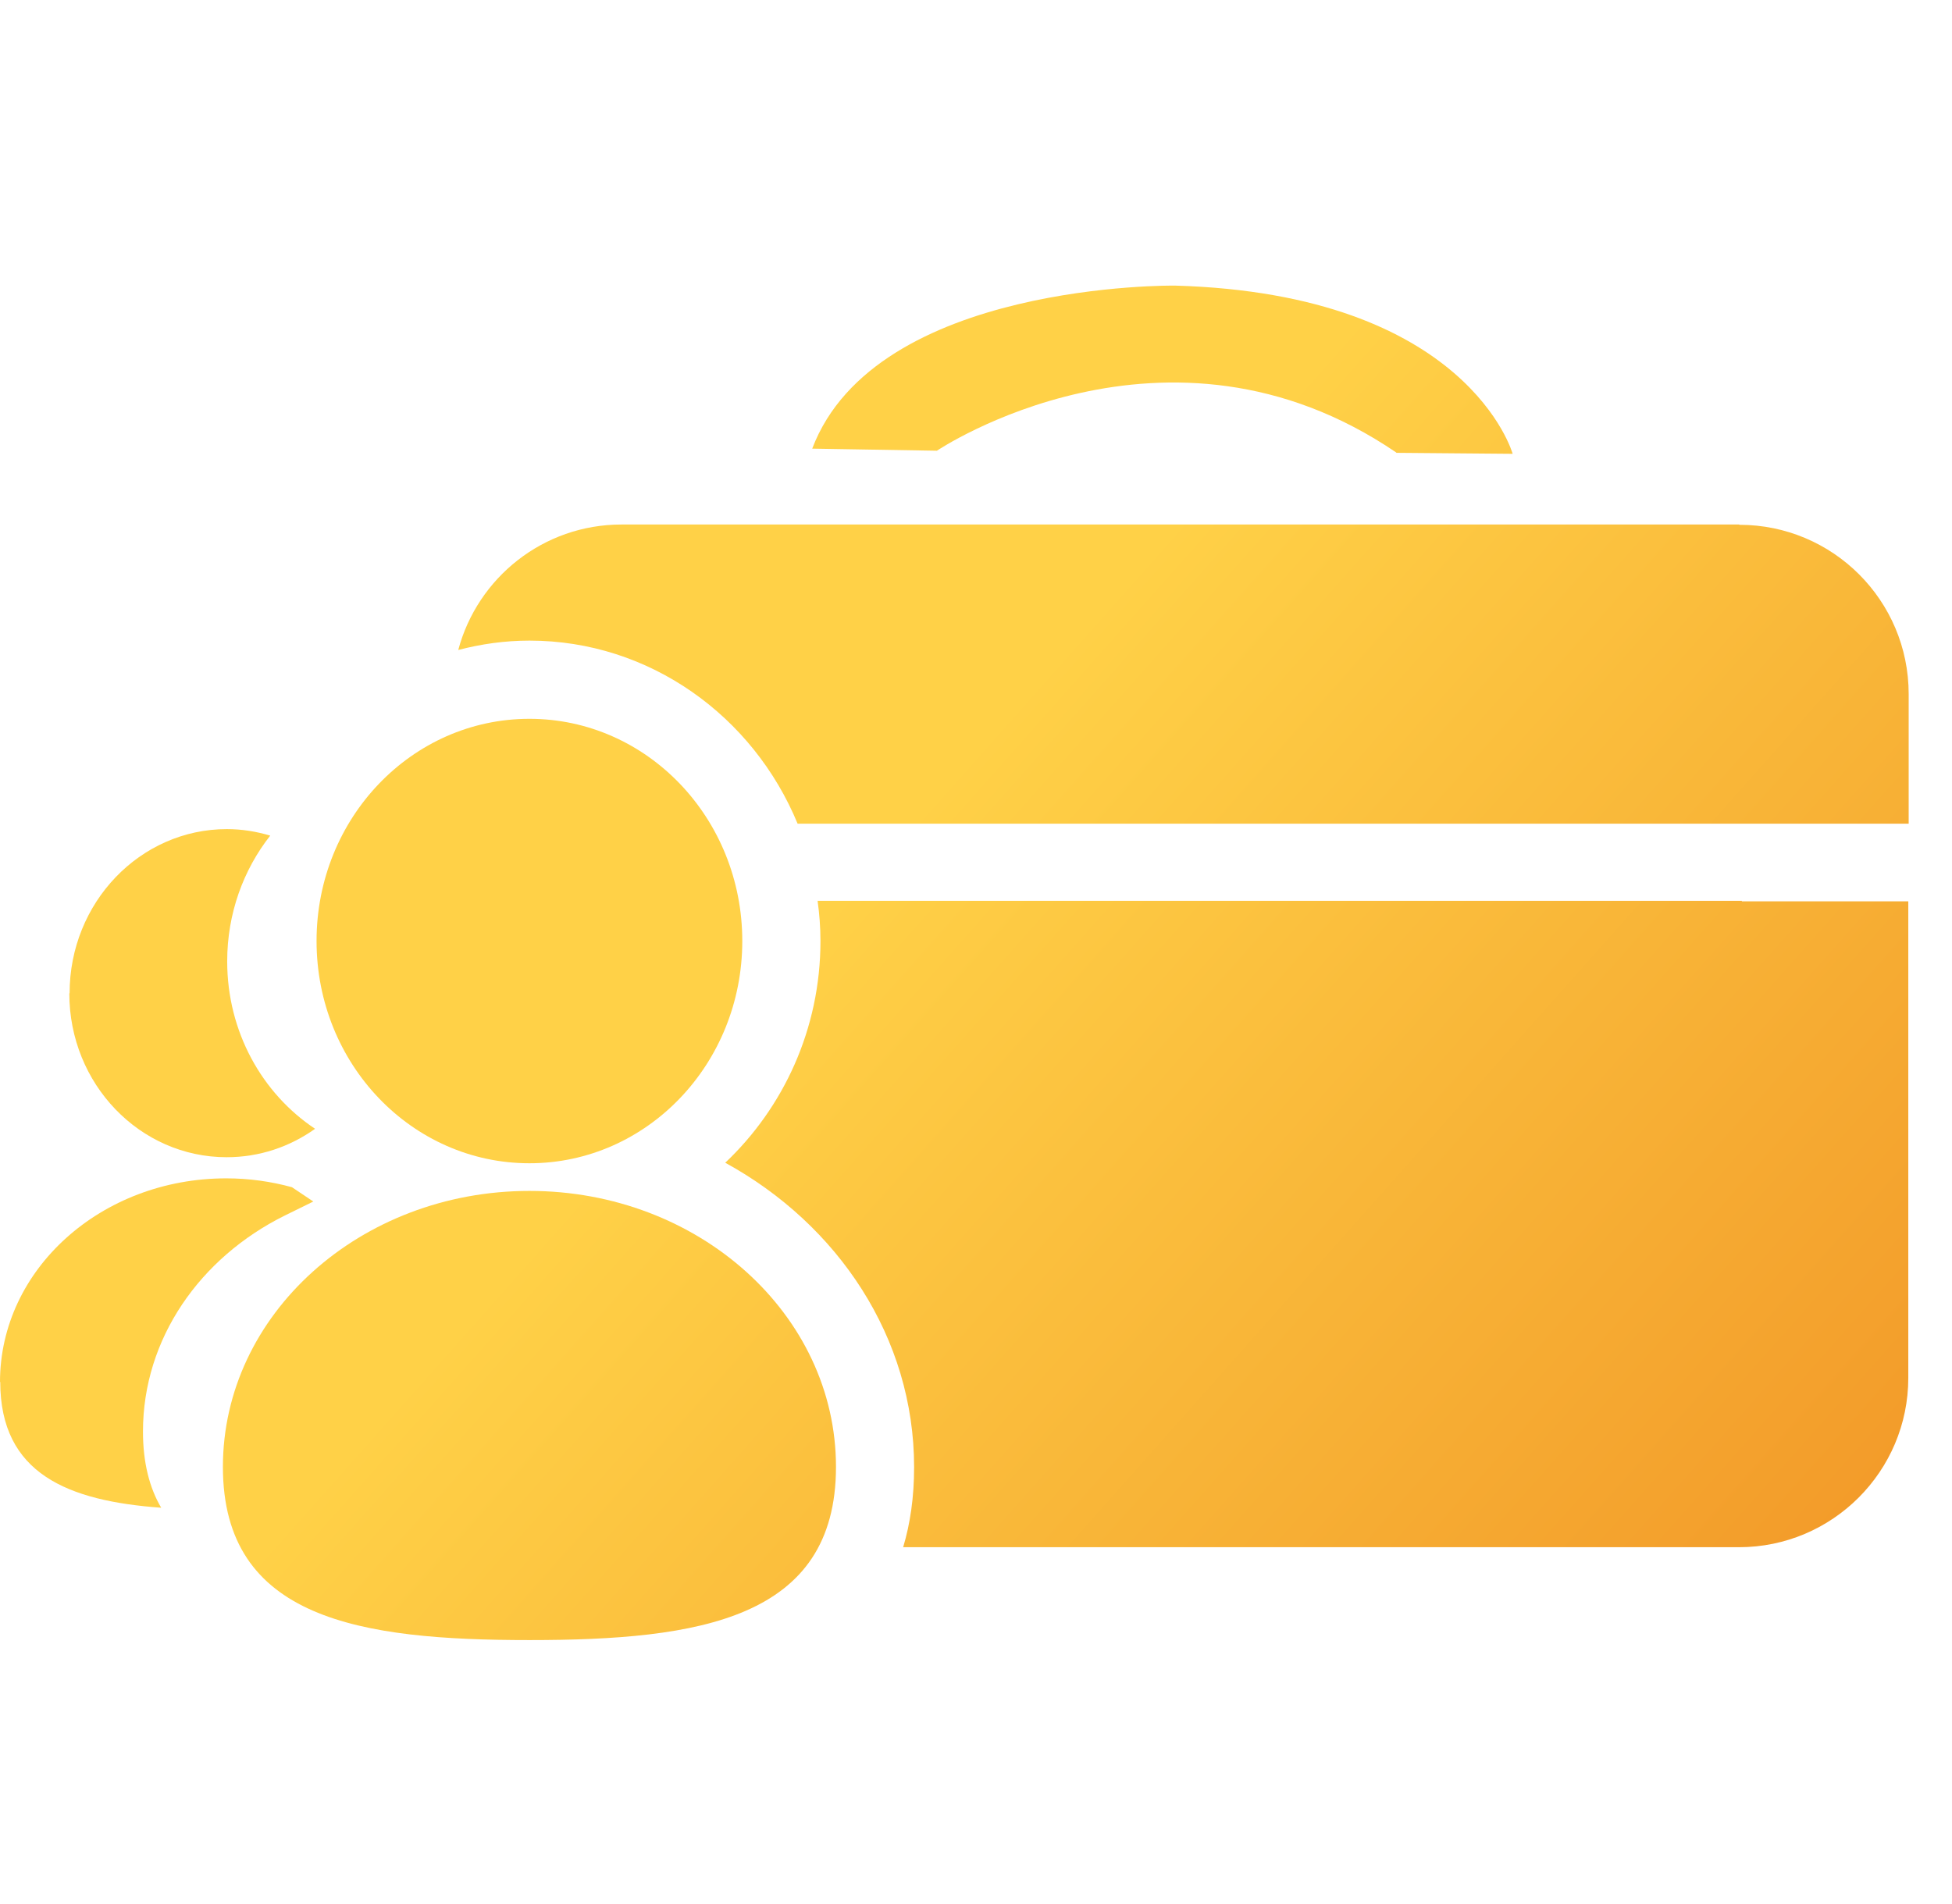
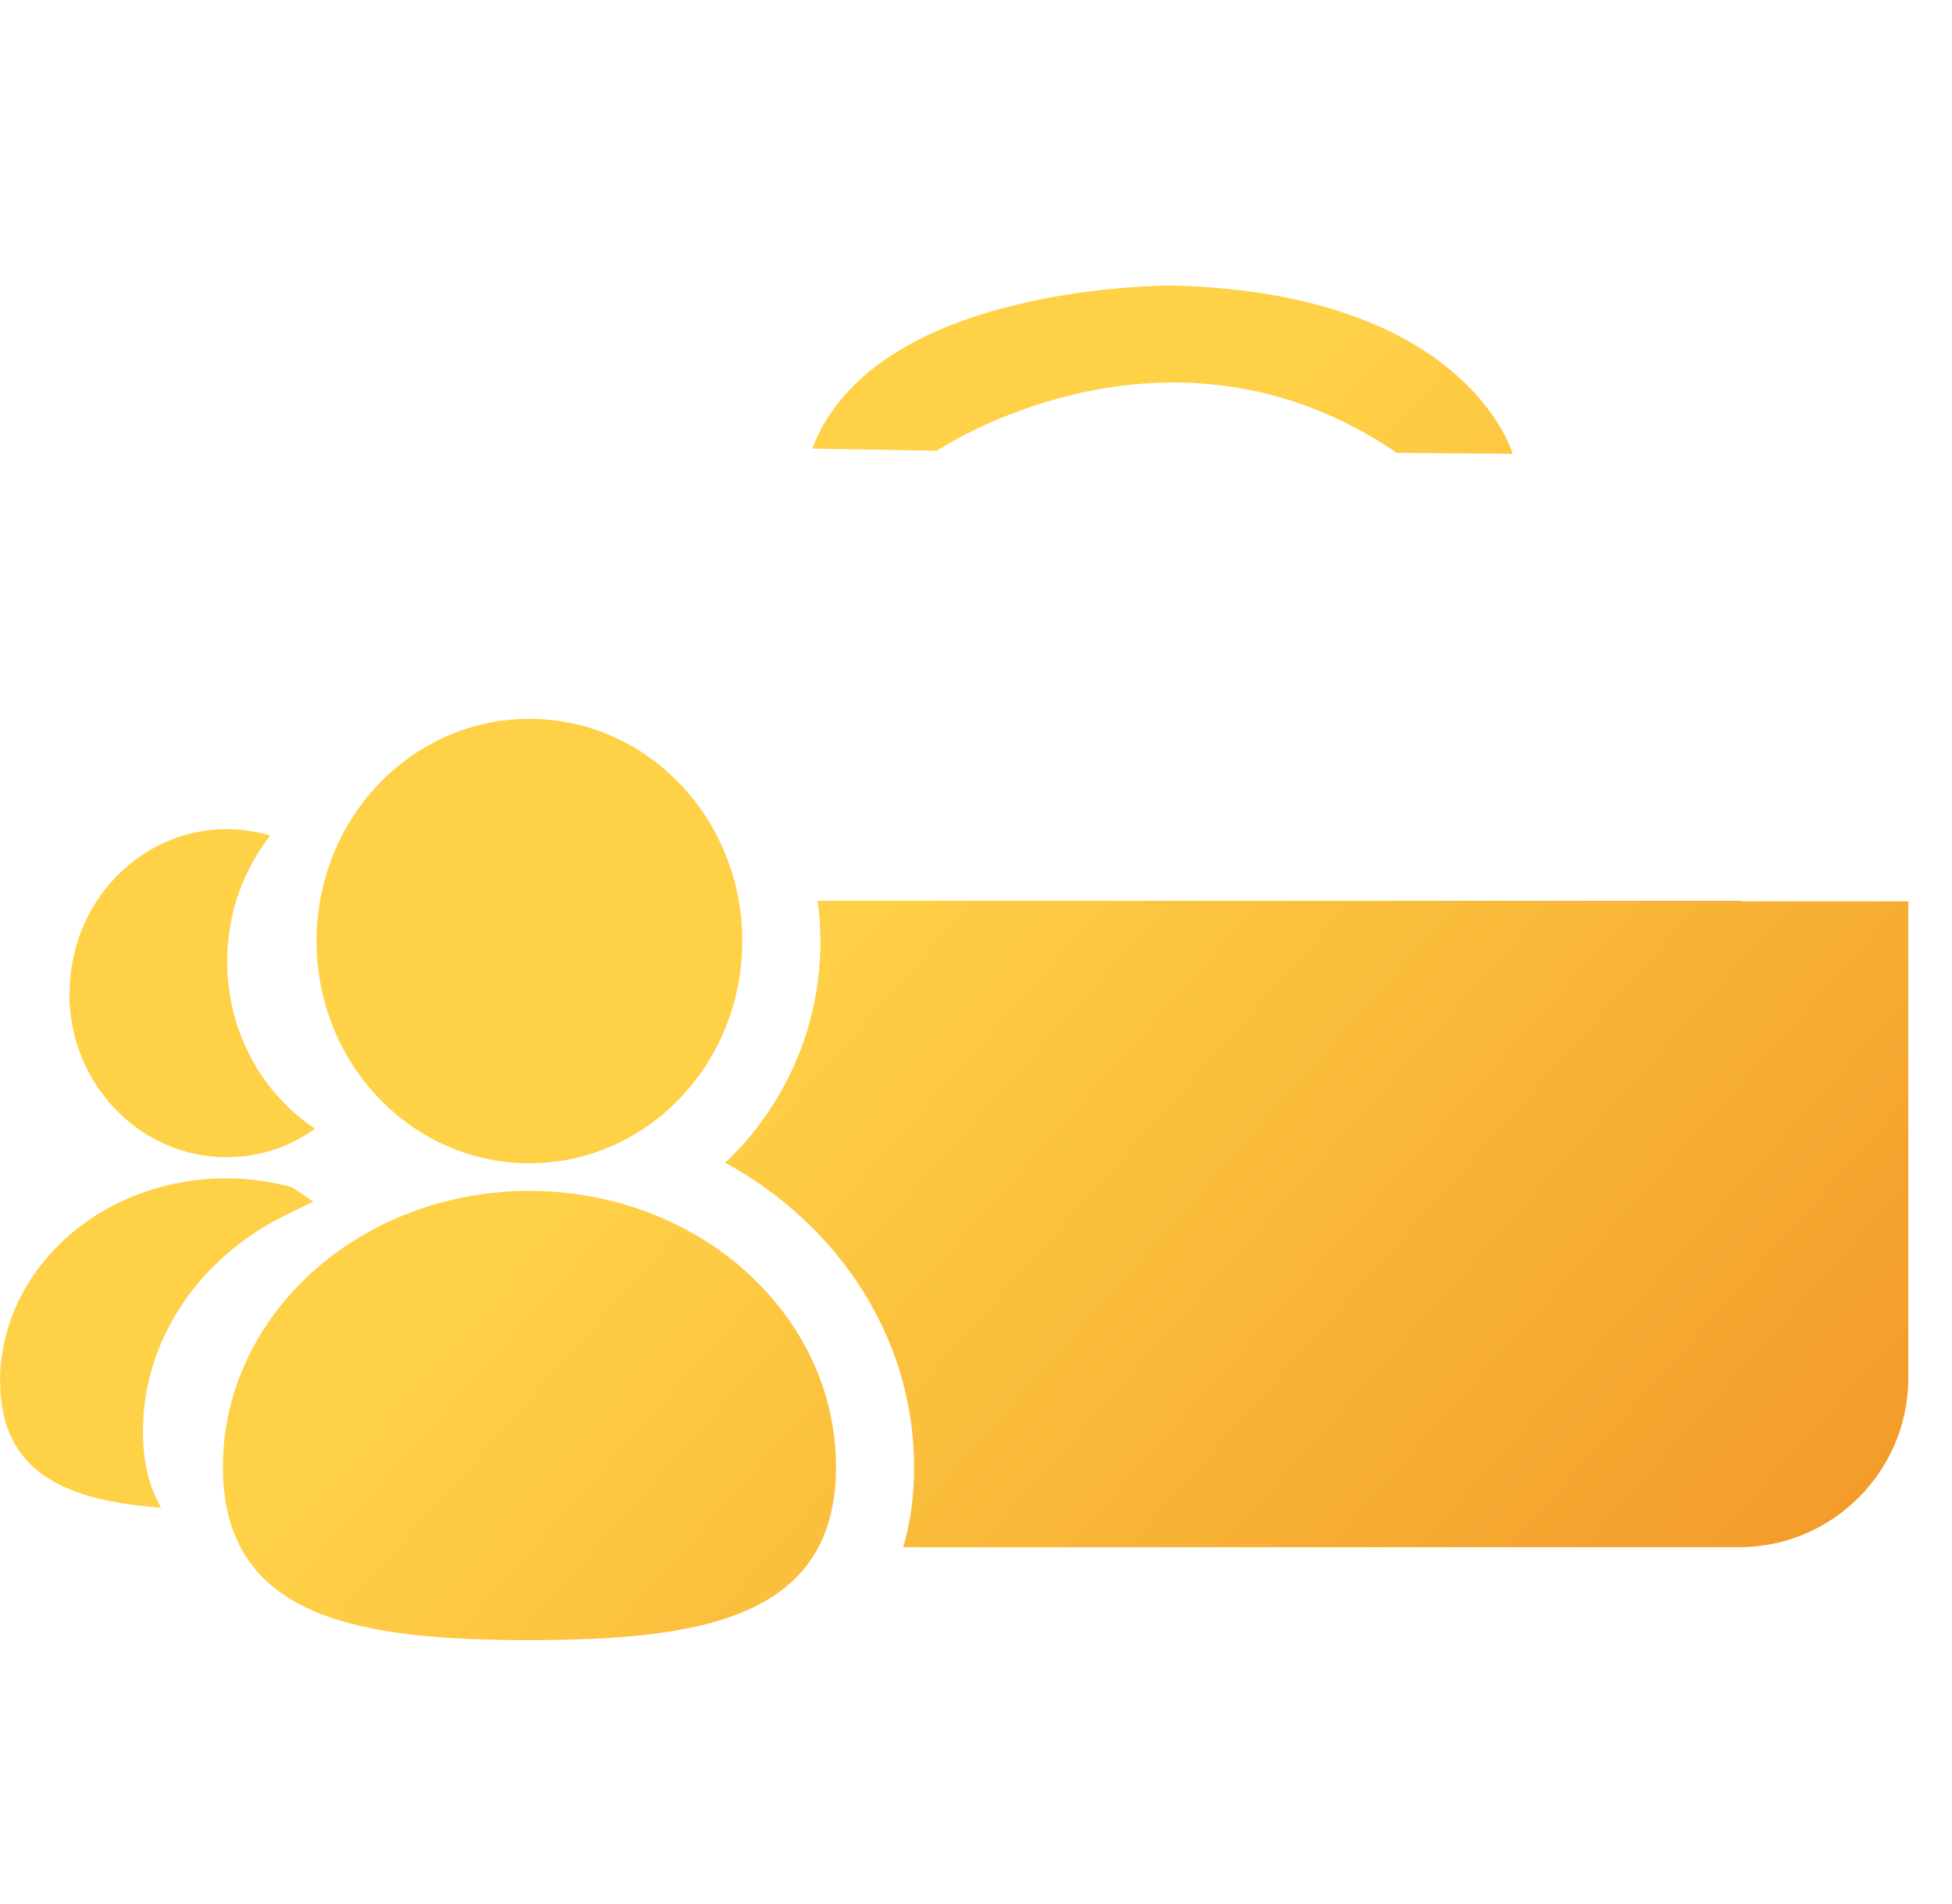
<svg xmlns="http://www.w3.org/2000/svg" width="41" height="40" viewBox="0 0 41 40" fill="none">
  <path d="M29.328 9.513L31.772 9.534C31.772 9.534 30.841 6.176 24.682 6C24.682 6 18.391 5.913 17.06 9.425L19.679 9.469C19.679 9.469 24.501 6.219 29.328 9.507V9.513Z" fill="url(#paint0_linear_8692_6613)" />
  <path d="M11.12 15.101C13.591 15.101 15.591 17.189 15.591 19.769C15.591 22.35 13.591 24.438 11.12 24.438C8.649 24.438 6.649 22.35 6.649 19.769C6.649 17.189 8.649 15.101 11.12 15.101Z" fill="url(#paint1_linear_8692_6613)" />
  <path d="M11.121 34.455C7.565 34.455 4.682 34.017 4.682 30.817C4.682 27.616 7.565 25.019 11.121 25.019C14.677 25.019 17.559 27.616 17.559 30.817C17.559 34.017 14.677 34.455 11.121 34.455Z" fill="url(#paint2_linear_8692_6613)" />
-   <path d="M36.529 11.019H13.055C11.411 11.019 10.03 12.137 9.625 13.655C10.107 13.529 10.606 13.458 11.121 13.458C13.647 13.458 15.822 15.047 16.753 17.304H40.09V14.581C40.09 12.614 38.496 11.025 36.534 11.025L36.529 11.019Z" fill="url(#paint3_linear_8692_6613)" />
  <path d="M36.586 18.925H17.173C17.211 19.2 17.233 19.479 17.233 19.769C17.233 21.616 16.455 23.271 15.233 24.427C17.605 25.726 19.2 28.104 19.2 30.821C19.2 31.457 19.118 32.01 18.97 32.504H36.526C38.488 32.504 40.082 30.909 40.082 28.947V18.936H36.586V18.925Z" fill="url(#paint4_linear_8692_6613)" />
  <path d="M1.456 20.87C1.456 22.772 2.936 24.311 4.761 24.311C5.451 24.311 6.087 24.092 6.618 23.714C5.506 22.974 4.772 21.676 4.772 20.196C4.772 19.194 5.111 18.273 5.676 17.555C5.385 17.468 5.078 17.418 4.766 17.418C2.941 17.418 1.462 18.963 1.462 20.865L1.456 20.87Z" fill="url(#paint5_linear_8692_6613)" />
  <path d="M0.005 29.029C0.005 30.963 1.43 31.533 3.386 31.675C3.14 31.259 3.003 30.727 3.003 30.075C3.003 28.119 4.203 26.421 5.978 25.538L6.581 25.242L6.132 24.941C5.693 24.821 5.233 24.755 4.751 24.755C2.126 24.755 0 26.667 0 29.034L0.005 29.029Z" fill="url(#paint6_linear_8692_6613)" />
  <defs>
    <linearGradient id="paint0_linear_8692_6613" x1="6.5" y1="6" x2="38" y2="34" gradientUnits="userSpaceOnUse">
      <stop offset="0.4" stop-color="#FFD147" />
      <stop offset="1" stop-color="#F29A29" />
    </linearGradient>
    <linearGradient id="paint1_linear_8692_6613" x1="6.5" y1="6" x2="38" y2="34" gradientUnits="userSpaceOnUse">
      <stop offset="0.4" stop-color="#FFD147" />
      <stop offset="1" stop-color="#F29A29" />
    </linearGradient>
    <linearGradient id="paint2_linear_8692_6613" x1="6.5" y1="6" x2="38" y2="34" gradientUnits="userSpaceOnUse">
      <stop offset="0.4" stop-color="#FFD147" />
      <stop offset="1" stop-color="#F29A29" />
    </linearGradient>
    <linearGradient id="paint3_linear_8692_6613" x1="6.5" y1="6" x2="38" y2="34" gradientUnits="userSpaceOnUse">
      <stop offset="0.4" stop-color="#FFD147" />
      <stop offset="1" stop-color="#F29A29" />
    </linearGradient>
    <linearGradient id="paint4_linear_8692_6613" x1="6.5" y1="6" x2="38" y2="34" gradientUnits="userSpaceOnUse">
      <stop offset="0.4" stop-color="#FFD147" />
      <stop offset="1" stop-color="#F29A29" />
    </linearGradient>
    <linearGradient id="paint5_linear_8692_6613" x1="6.5" y1="6" x2="38" y2="34" gradientUnits="userSpaceOnUse">
      <stop offset="0.4" stop-color="#FFD147" />
      <stop offset="1" stop-color="#F29A29" />
    </linearGradient>
    <linearGradient id="paint6_linear_8692_6613" x1="6.5" y1="6" x2="38" y2="34" gradientUnits="userSpaceOnUse">
      <stop offset="0.4" stop-color="#FFD147" />
      <stop offset="1" stop-color="#F29A29" />
    </linearGradient>
  </defs>
</svg>